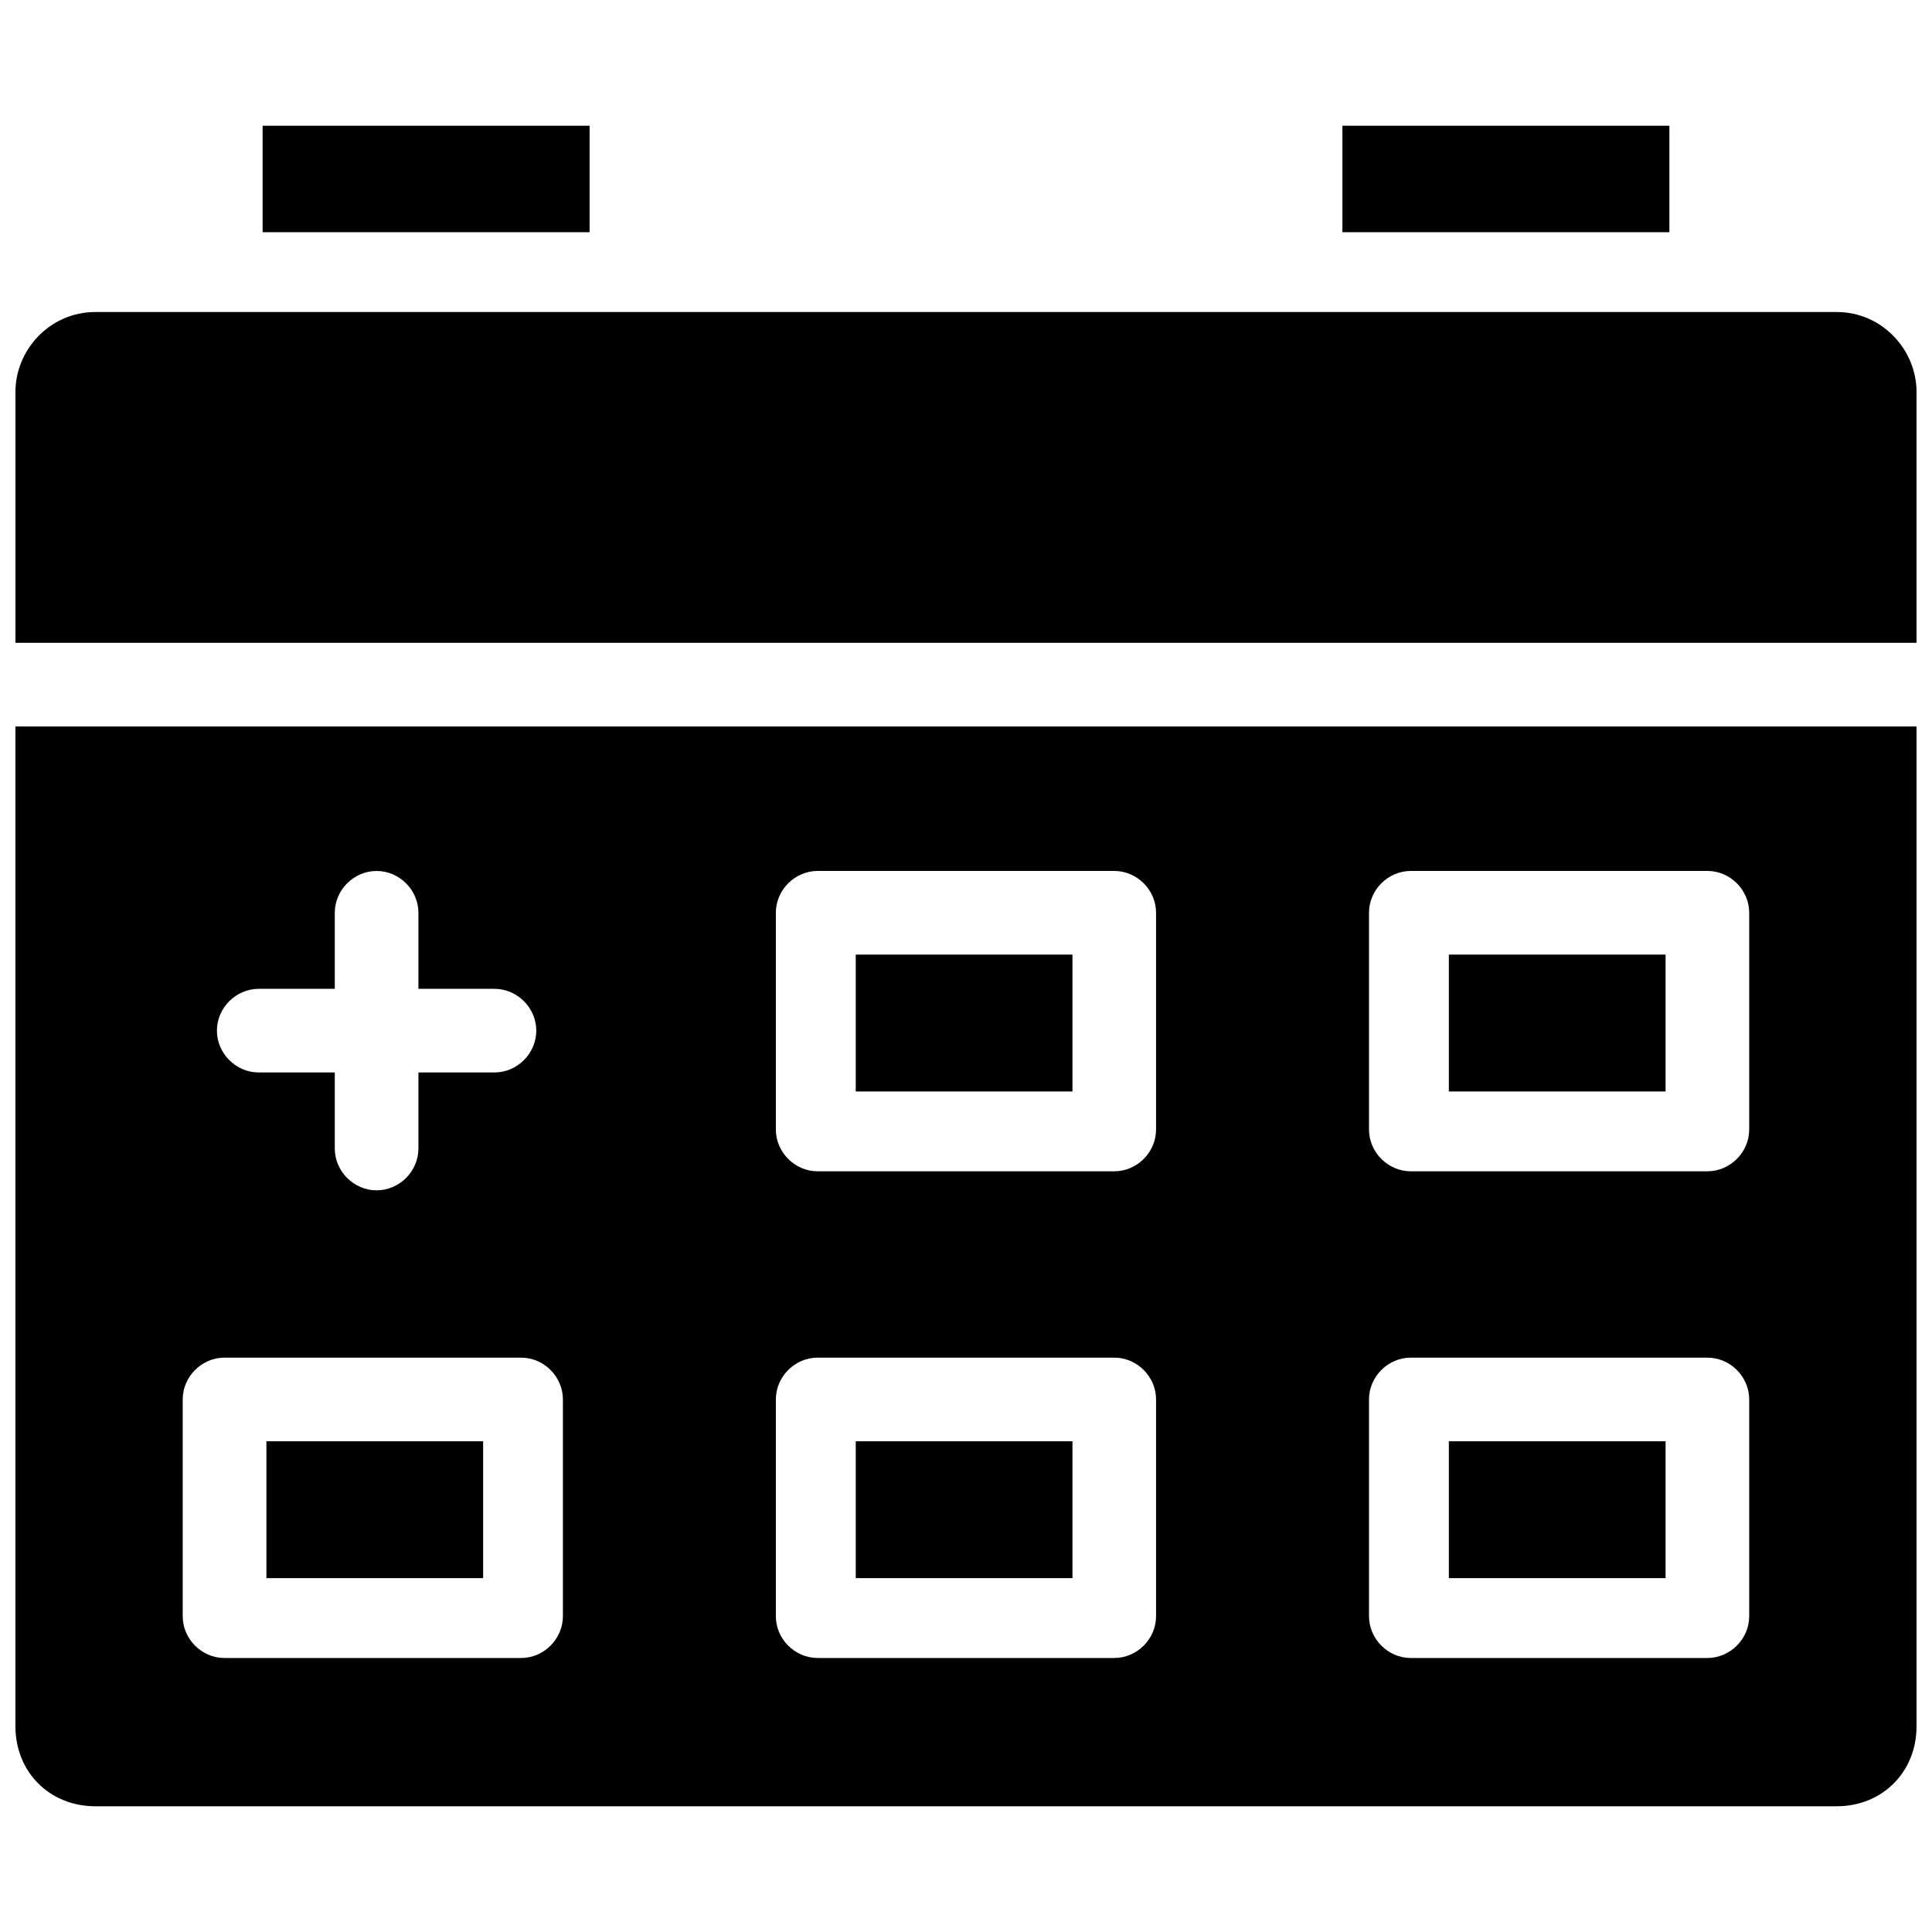
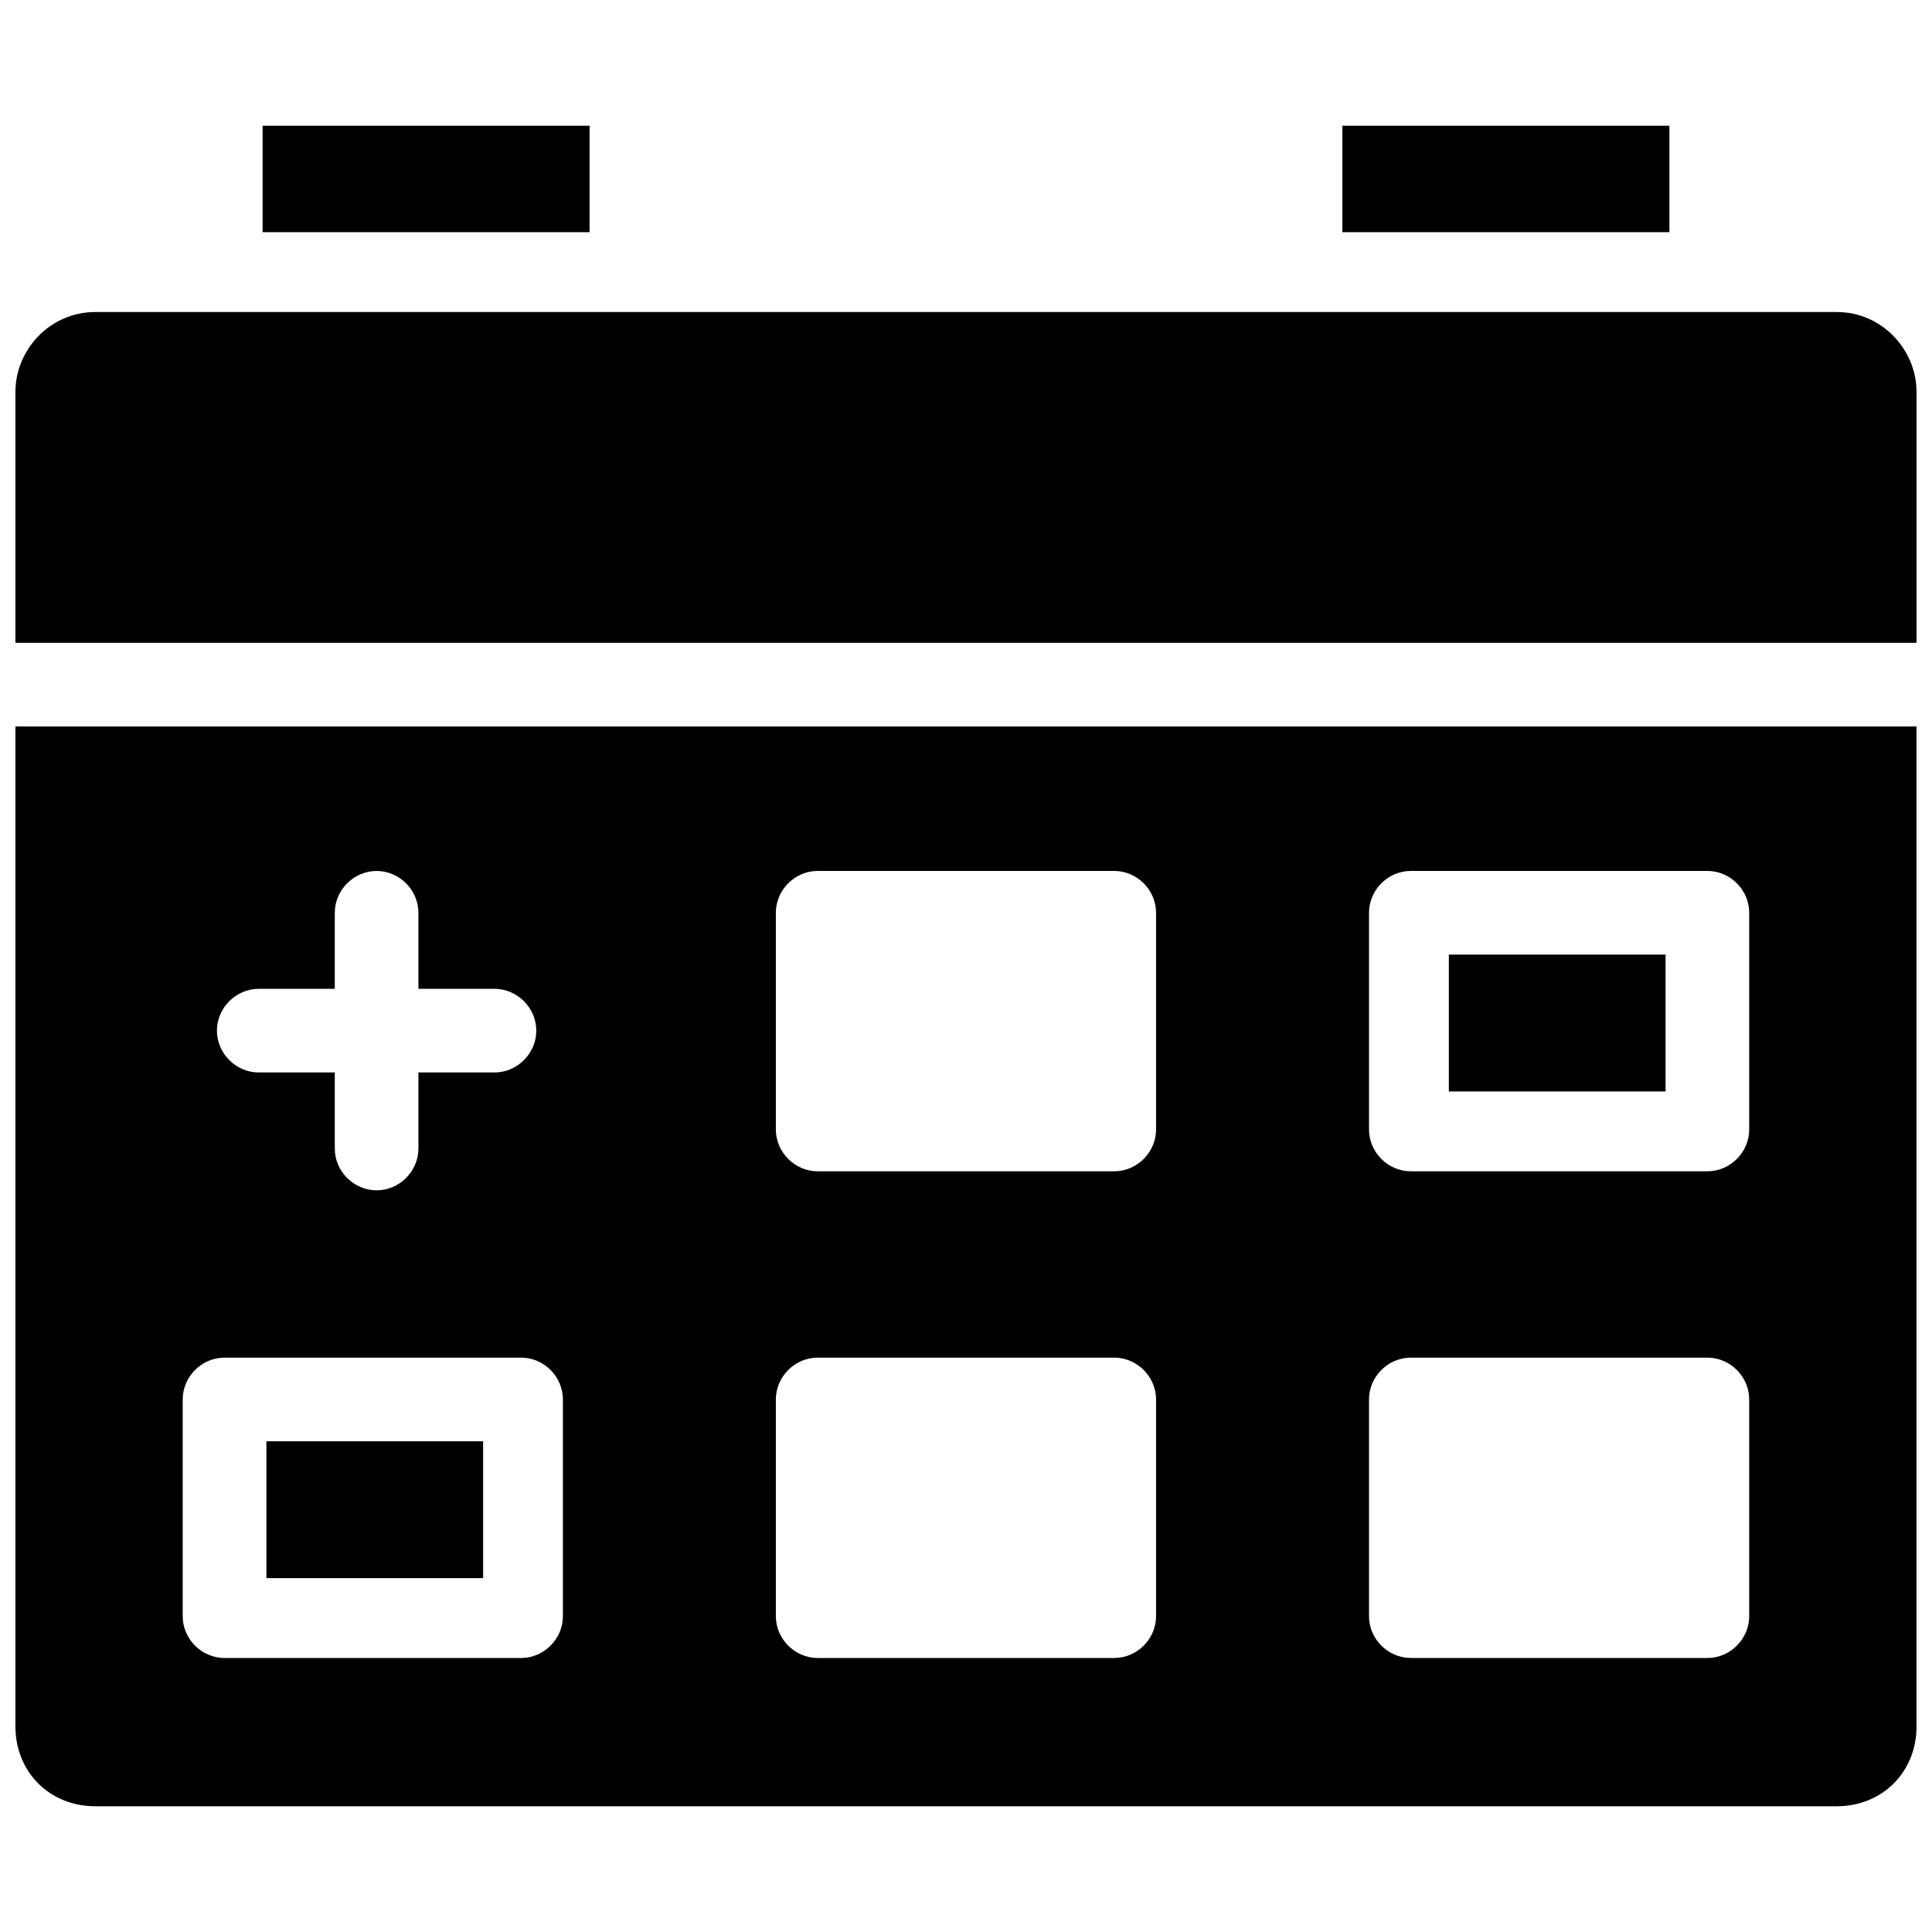
<svg xmlns="http://www.w3.org/2000/svg" width="800px" height="800px" version="1.1" viewBox="144 144 512 512">
  <defs>
    <clipPath id="b">
      <path d="m148.09 226h503.81v89h-503.81z" />
    </clipPath>
    <clipPath id="a">
      <path d="m148.09 336h503.81v287h-503.81z" />
    </clipPath>
  </defs>
  <g clip-path="url(#b)">
    <path d="m630.74 226.69h-461.49c-12.09 0-21.16 10.078-21.16 21.16v66.504h503.81v-66.504c0-11.082-9.066-21.16-21.16-21.16z" />
  </g>
  <path d="m499.75 177.32h86.656v28.215h-86.656z" />
  <path d="m213.59 177.32h86.656v28.215h-86.656z" />
-   <path d="m370.78 396.98h57.434v36.273h-57.434z" />
-   <path d="m370.78 525.95h57.434v36.273h-57.434z" />
-   <path d="m527.96 525.95h57.434v36.273h-57.434z" />
  <path d="m214.6 525.95h57.434v36.273h-57.434z" />
  <g clip-path="url(#a)">
    <path d="m148.09 601.52c0 12.09 9.07 21.16 21.16 21.16h461.49c12.09 0 21.16-9.07 21.16-21.16v-265h-503.81zm358.71-215.63c0-6.047 5.039-11.082 11.082-11.082h78.594c6.047 0 11.082 5.039 11.082 11.082v57.434c0 6.047-5.039 11.082-11.082 11.082h-78.594c-6.047 0-11.082-5.039-11.082-11.082zm0 128.98c0-6.047 5.039-11.082 11.082-11.082h78.594c6.047 0 11.082 5.039 11.082 11.082v57.434c0 6.047-5.039 11.082-11.082 11.082h-78.594c-6.047 0-11.082-5.039-11.082-11.082zm-157.19-128.98c0-6.047 5.039-11.082 11.082-11.082h78.594c6.047 0 11.082 5.039 11.082 11.082v57.434c0 6.047-5.039 11.082-11.082 11.082h-78.594c-6.047 0-11.082-5.039-11.082-11.082zm0 128.98c0-6.047 5.039-11.082 11.082-11.082h78.594c6.047 0 11.082 5.039 11.082 11.082v57.434c0 6.047-5.039 11.082-11.082 11.082h-78.594c-6.047 0-11.082-5.039-11.082-11.082zm-137.04-108.82h20.152v-20.152c0-6.047 5.039-11.082 11.082-11.082 6.047 0 11.082 5.039 11.082 11.082v20.152h20.152c6.047 0 11.082 5.039 11.082 11.082 0 6.047-5.039 11.082-11.082 11.082h-20.152v20.152c0 6.047-5.039 11.082-11.082 11.082-6.047 0-11.082-5.039-11.082-11.082v-20.152h-20.152c-6.047 0-11.082-5.039-11.082-11.082-0.004-6.043 5.035-11.082 11.082-11.082zm-20.152 108.82c0-6.047 5.039-11.082 11.082-11.082h78.594c6.047 0 11.082 5.039 11.082 11.082v57.434c0 6.047-5.039 11.082-11.082 11.082l-78.594 0.004c-6.047 0-11.082-5.039-11.082-11.082z" />
  </g>
-   <path d="m527.96 396.98h57.434v36.273h-57.434z" />
+   <path d="m527.96 396.98h57.434v36.273h-57.434" />
</svg>